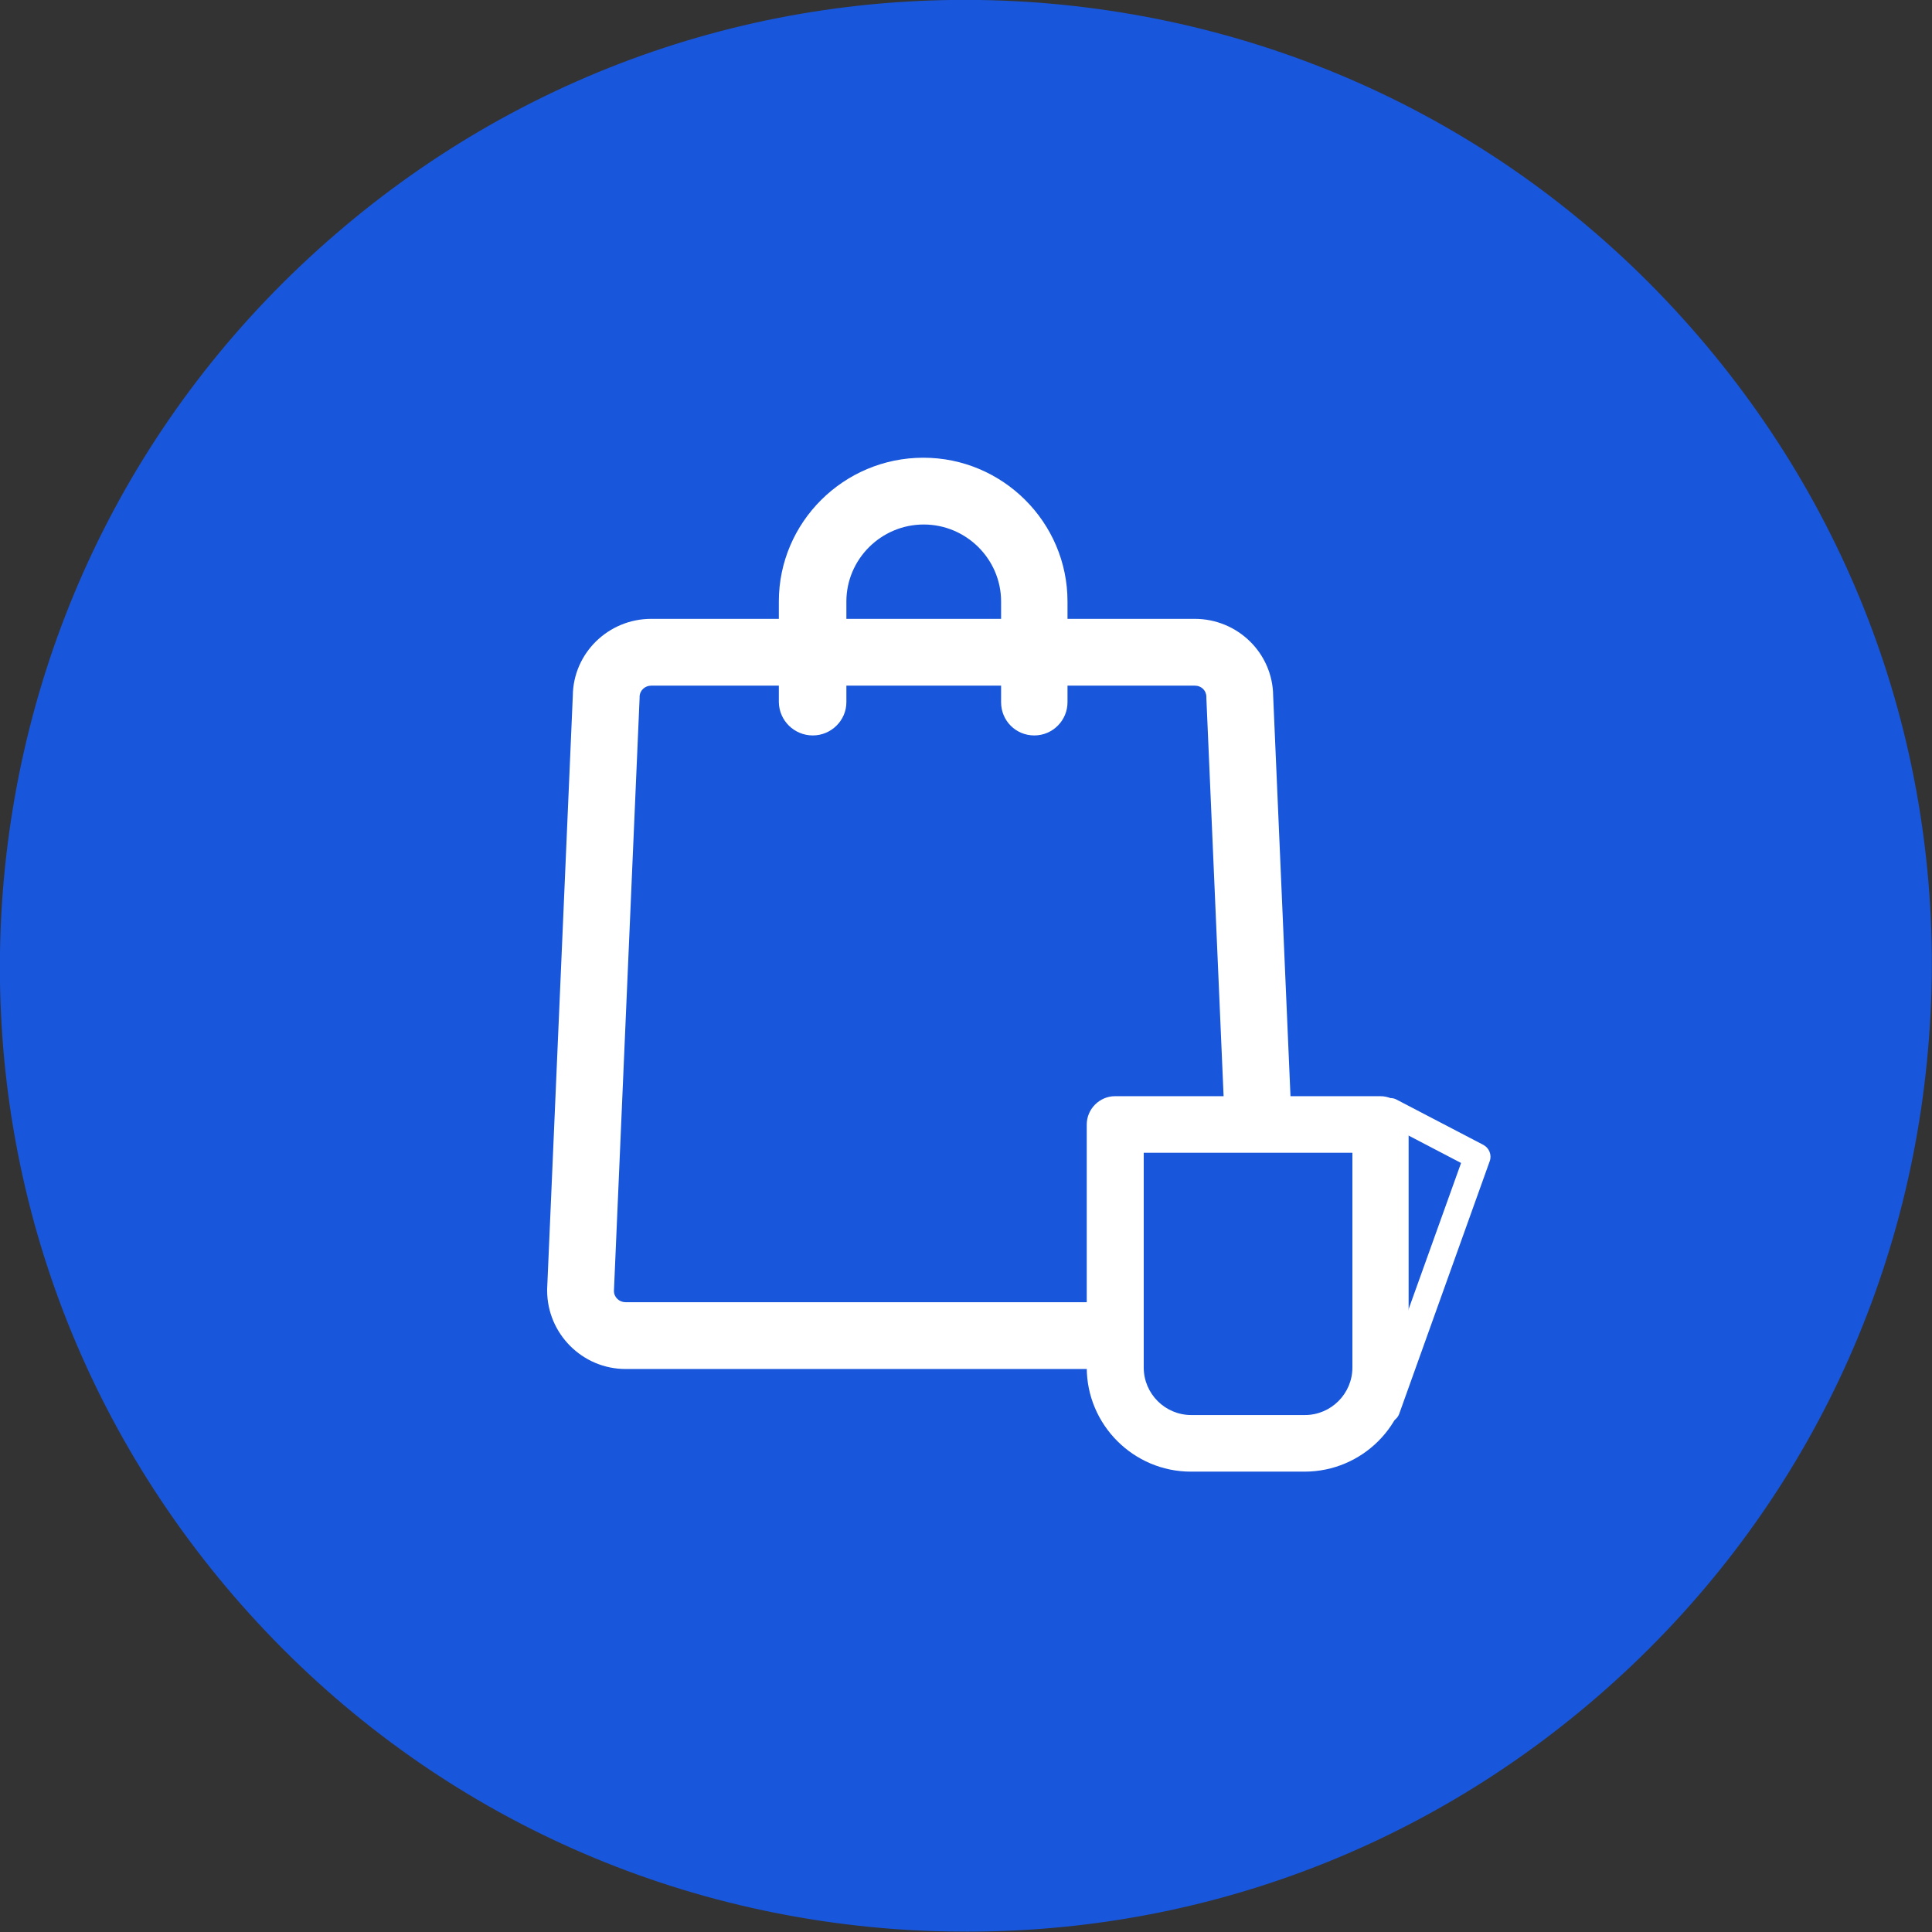
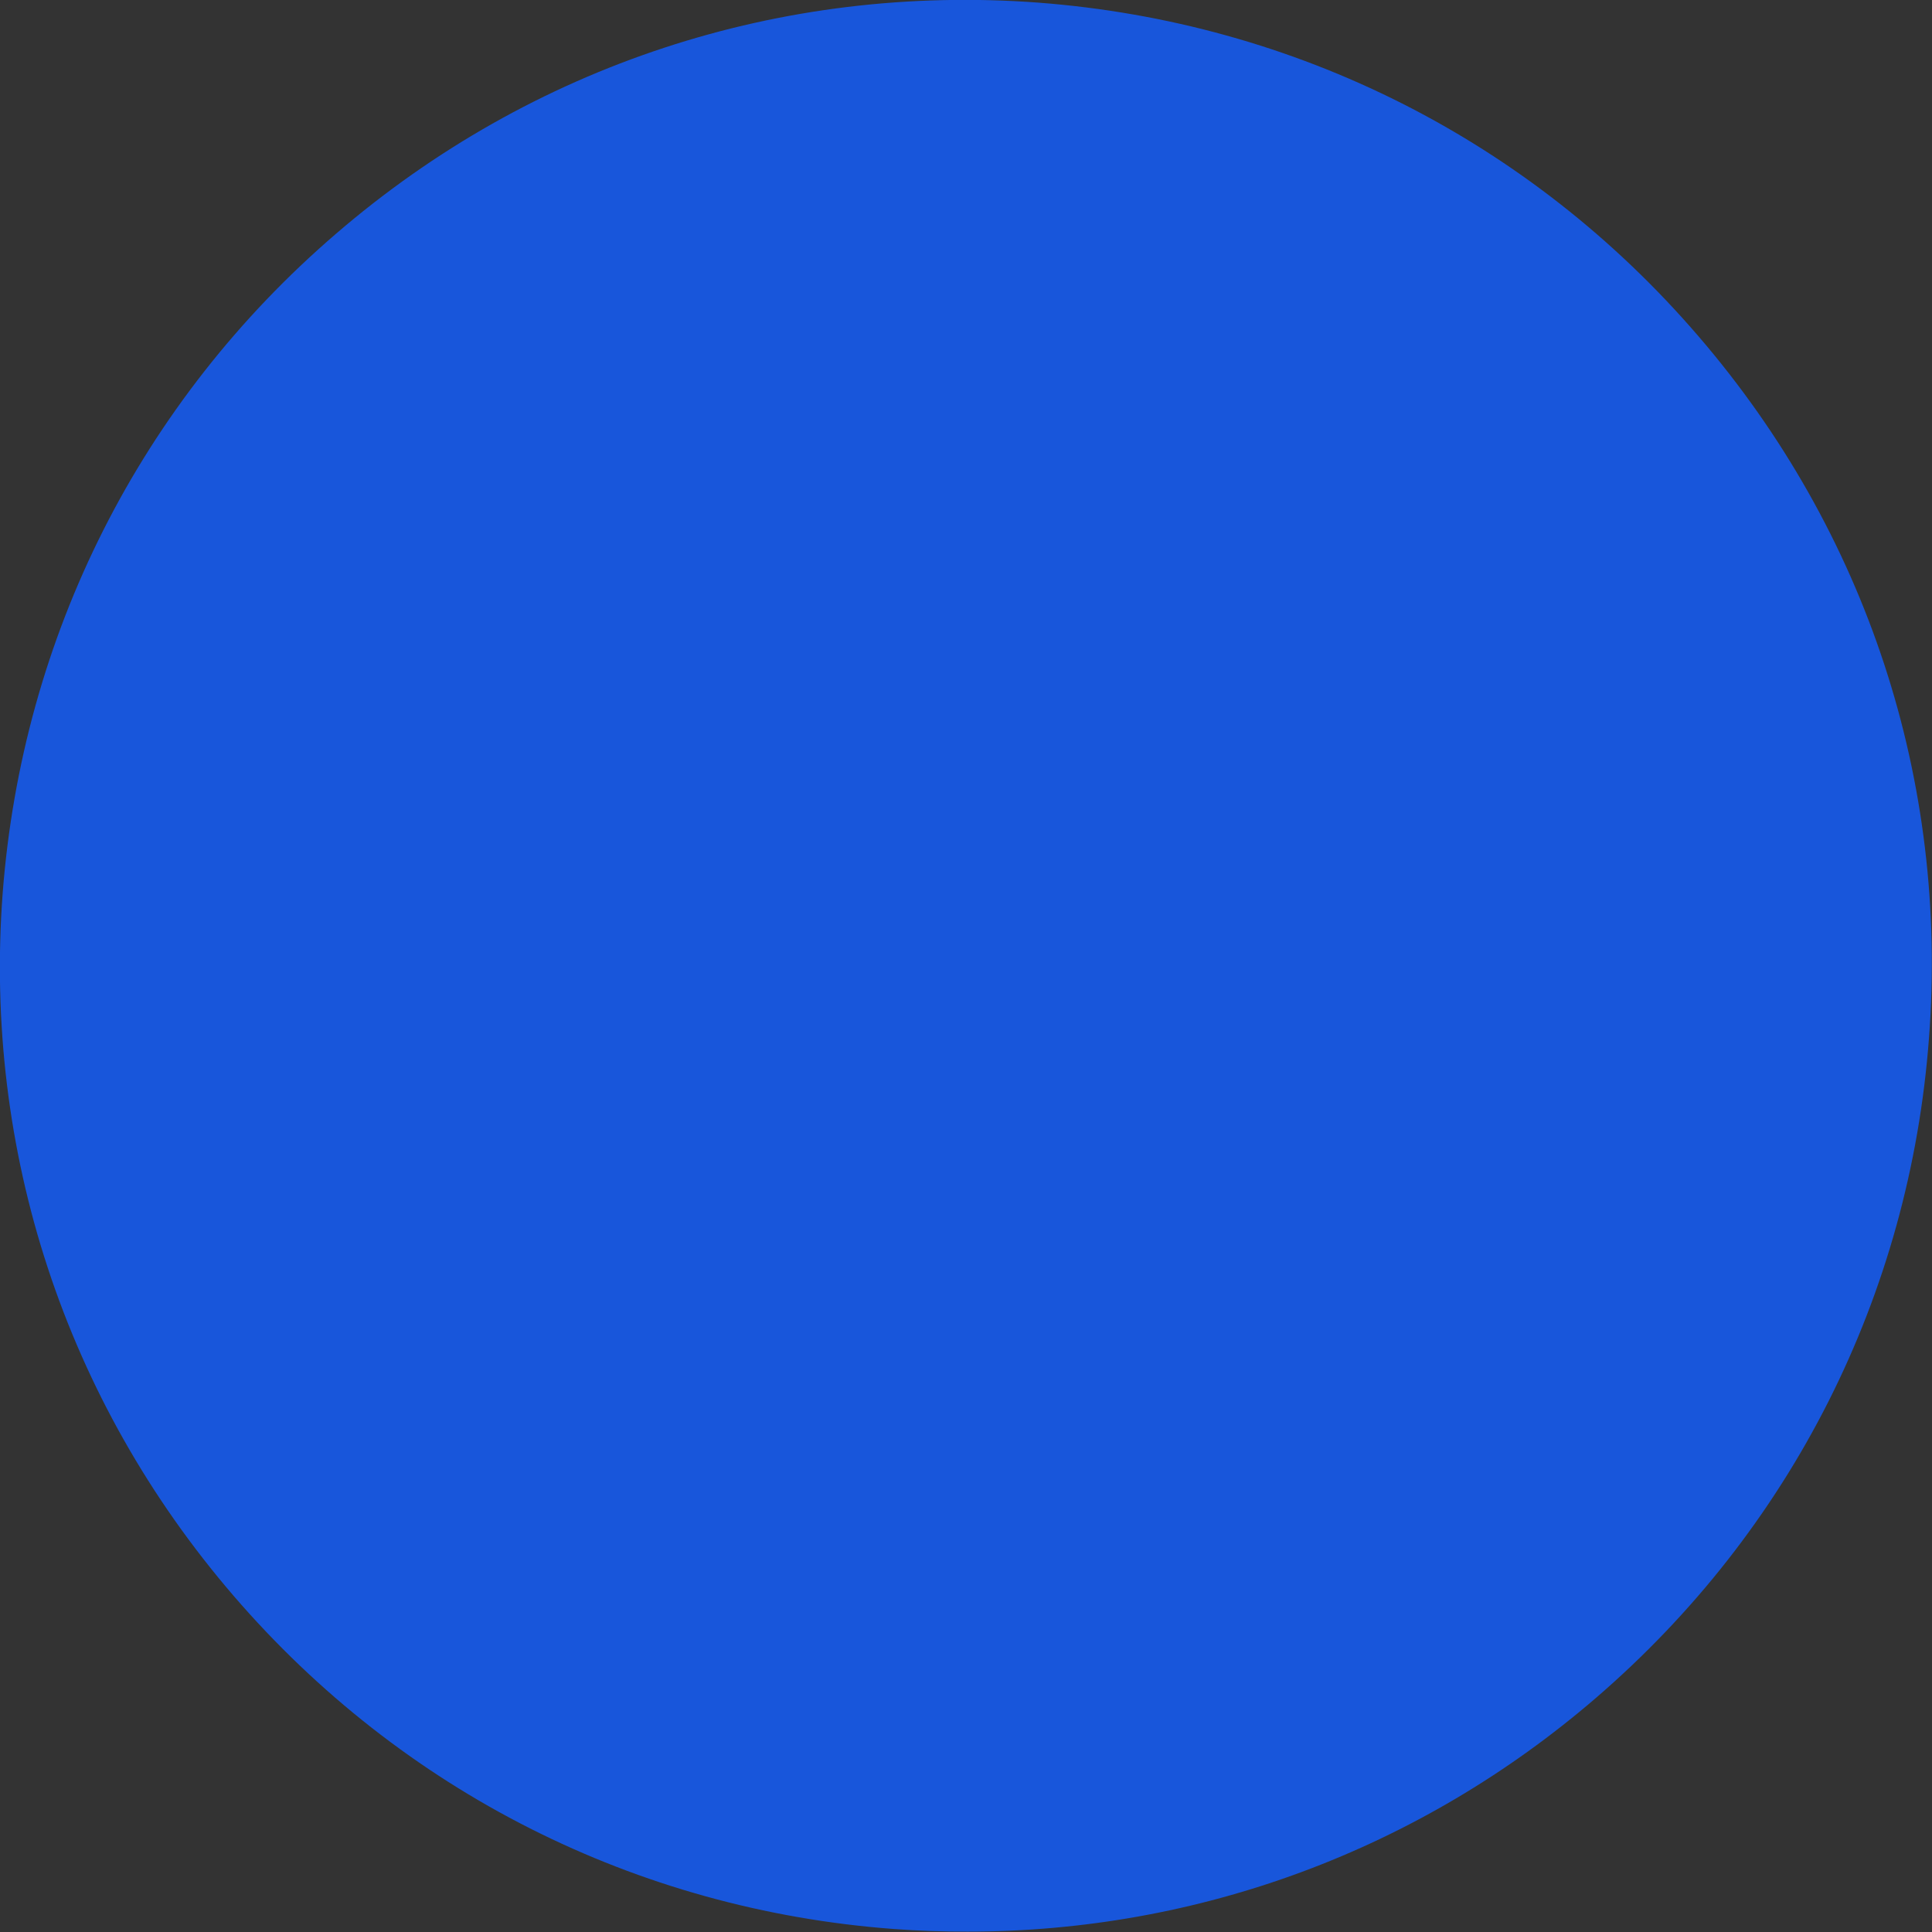
<svg xmlns="http://www.w3.org/2000/svg" version="1.1" id="Layer_1" x="0px" y="0px" viewBox="0 0 512 512" style="enable-background:new 0 0 512 512;" xml:space="preserve">
  <rect x="0" y="0" width="512" height="512" fill="#333333" stroke="none" />
  <style type="text/css">
	.st0{fill:#1856DB;}
	.st1{fill:#FFFFFF;}
</style>
  <path class="st0" d="M450.1,89.1C405.5,37.2,343.4,5.9,275.2,0.7C207-4.4,140.9,17.3,89.1,61.9C37.2,106.5,5.9,168.6,0.7,236.8  C-4.4,305,17.3,371.1,61.9,422.9s106.7,83.2,174.9,88.3c6.6,0.5,13.1,0.7,19.6,0.7c61.2,0,119.7-21.6,166.5-61.9  c51.8-44.6,83.2-106.7,88.3-174.9C516.4,207,494.7,140.9,450.1,89.1z" />
  <g>
    <g id="shopping_bag_1_1_">
      <g>
-         <path class="st1" d="M344.2,341.5l-6.8-157.1c-0.1-11.3-9.4-20.4-20.8-20.4h-144c-11.4,0-20.7,9.1-20.8,20.4L145,341.6     c0,0.1,0,0.3,0,0.4c0,11.4,9.3,20.8,20.8,20.8h157.6c11.5,0,20.8-9.3,20.8-20.8C344.2,341.8,344.2,341.7,344.2,341.5z      M323.4,345.1H165.8c-1.7,0-3.1-1.3-3.1-3l6.8-157.1c0-0.1,0-0.2,0-0.3c0-1.7,1.4-3,3.1-3h144c1.8,0,3.1,1.3,3.1,3     c0,0.1,0,0.2,0,0.3l6.8,157.1C326.5,343.8,325.1,345.1,323.4,345.1z" />
-         <path class="st1" d="M215.4,194.9c4.9,0,8.9-4,8.9-8.8v-26.7c0-11.2,9.2-20.4,20.5-20.4c11.3,0,20.5,9.2,20.5,20.4v26.7     c0,4.9,3.9,8.8,8.8,8.8s8.8-4,8.8-8.8v-26.7c0-21-17.2-38.1-38.2-38.1c-21.1,0-38.3,17.1-38.3,38.1v26.7     C206.5,191,210.5,194.9,215.4,194.9z" />
-       </g>
+         </g>
    </g>
    <polygon class="st0" points="323.2,303 354.6,303 354.6,371 299.6,371 299.6,329  " />
    <g>
      <g>
-         <path class="st1" d="M345.7,390h-30.1c-15.2,0-27.6-12.4-27.6-27.6V298c0-4.1,3.4-7.5,7.5-7.5h70.3c4.1,0,7.5,3.4,7.5,7.5v64.4     C373.4,377.6,361,390,345.7,390z M303.1,305.5v56.9c0,7,5.7,12.6,12.6,12.6h30.1c7,0,12.6-5.7,12.6-12.6v-56.9H303.1z" />
-       </g>
+         </g>
      <g>
-         <path class="st1" d="M367.5,377c-0.4,0-0.8-0.1-1.2-0.2c-1.8-0.7-2.8-2.7-2.1-4.5l23-64.1l-20.3-10.6c-1.7-0.9-2.4-3-1.5-4.7     s3-2.4,4.7-1.5l23,12c1.5,0.8,2.3,2.6,1.7,4.3l-24,67C370.3,376.1,368.9,377,367.5,377z" />
-       </g>
+         </g>
    </g>
  </g>
</svg>